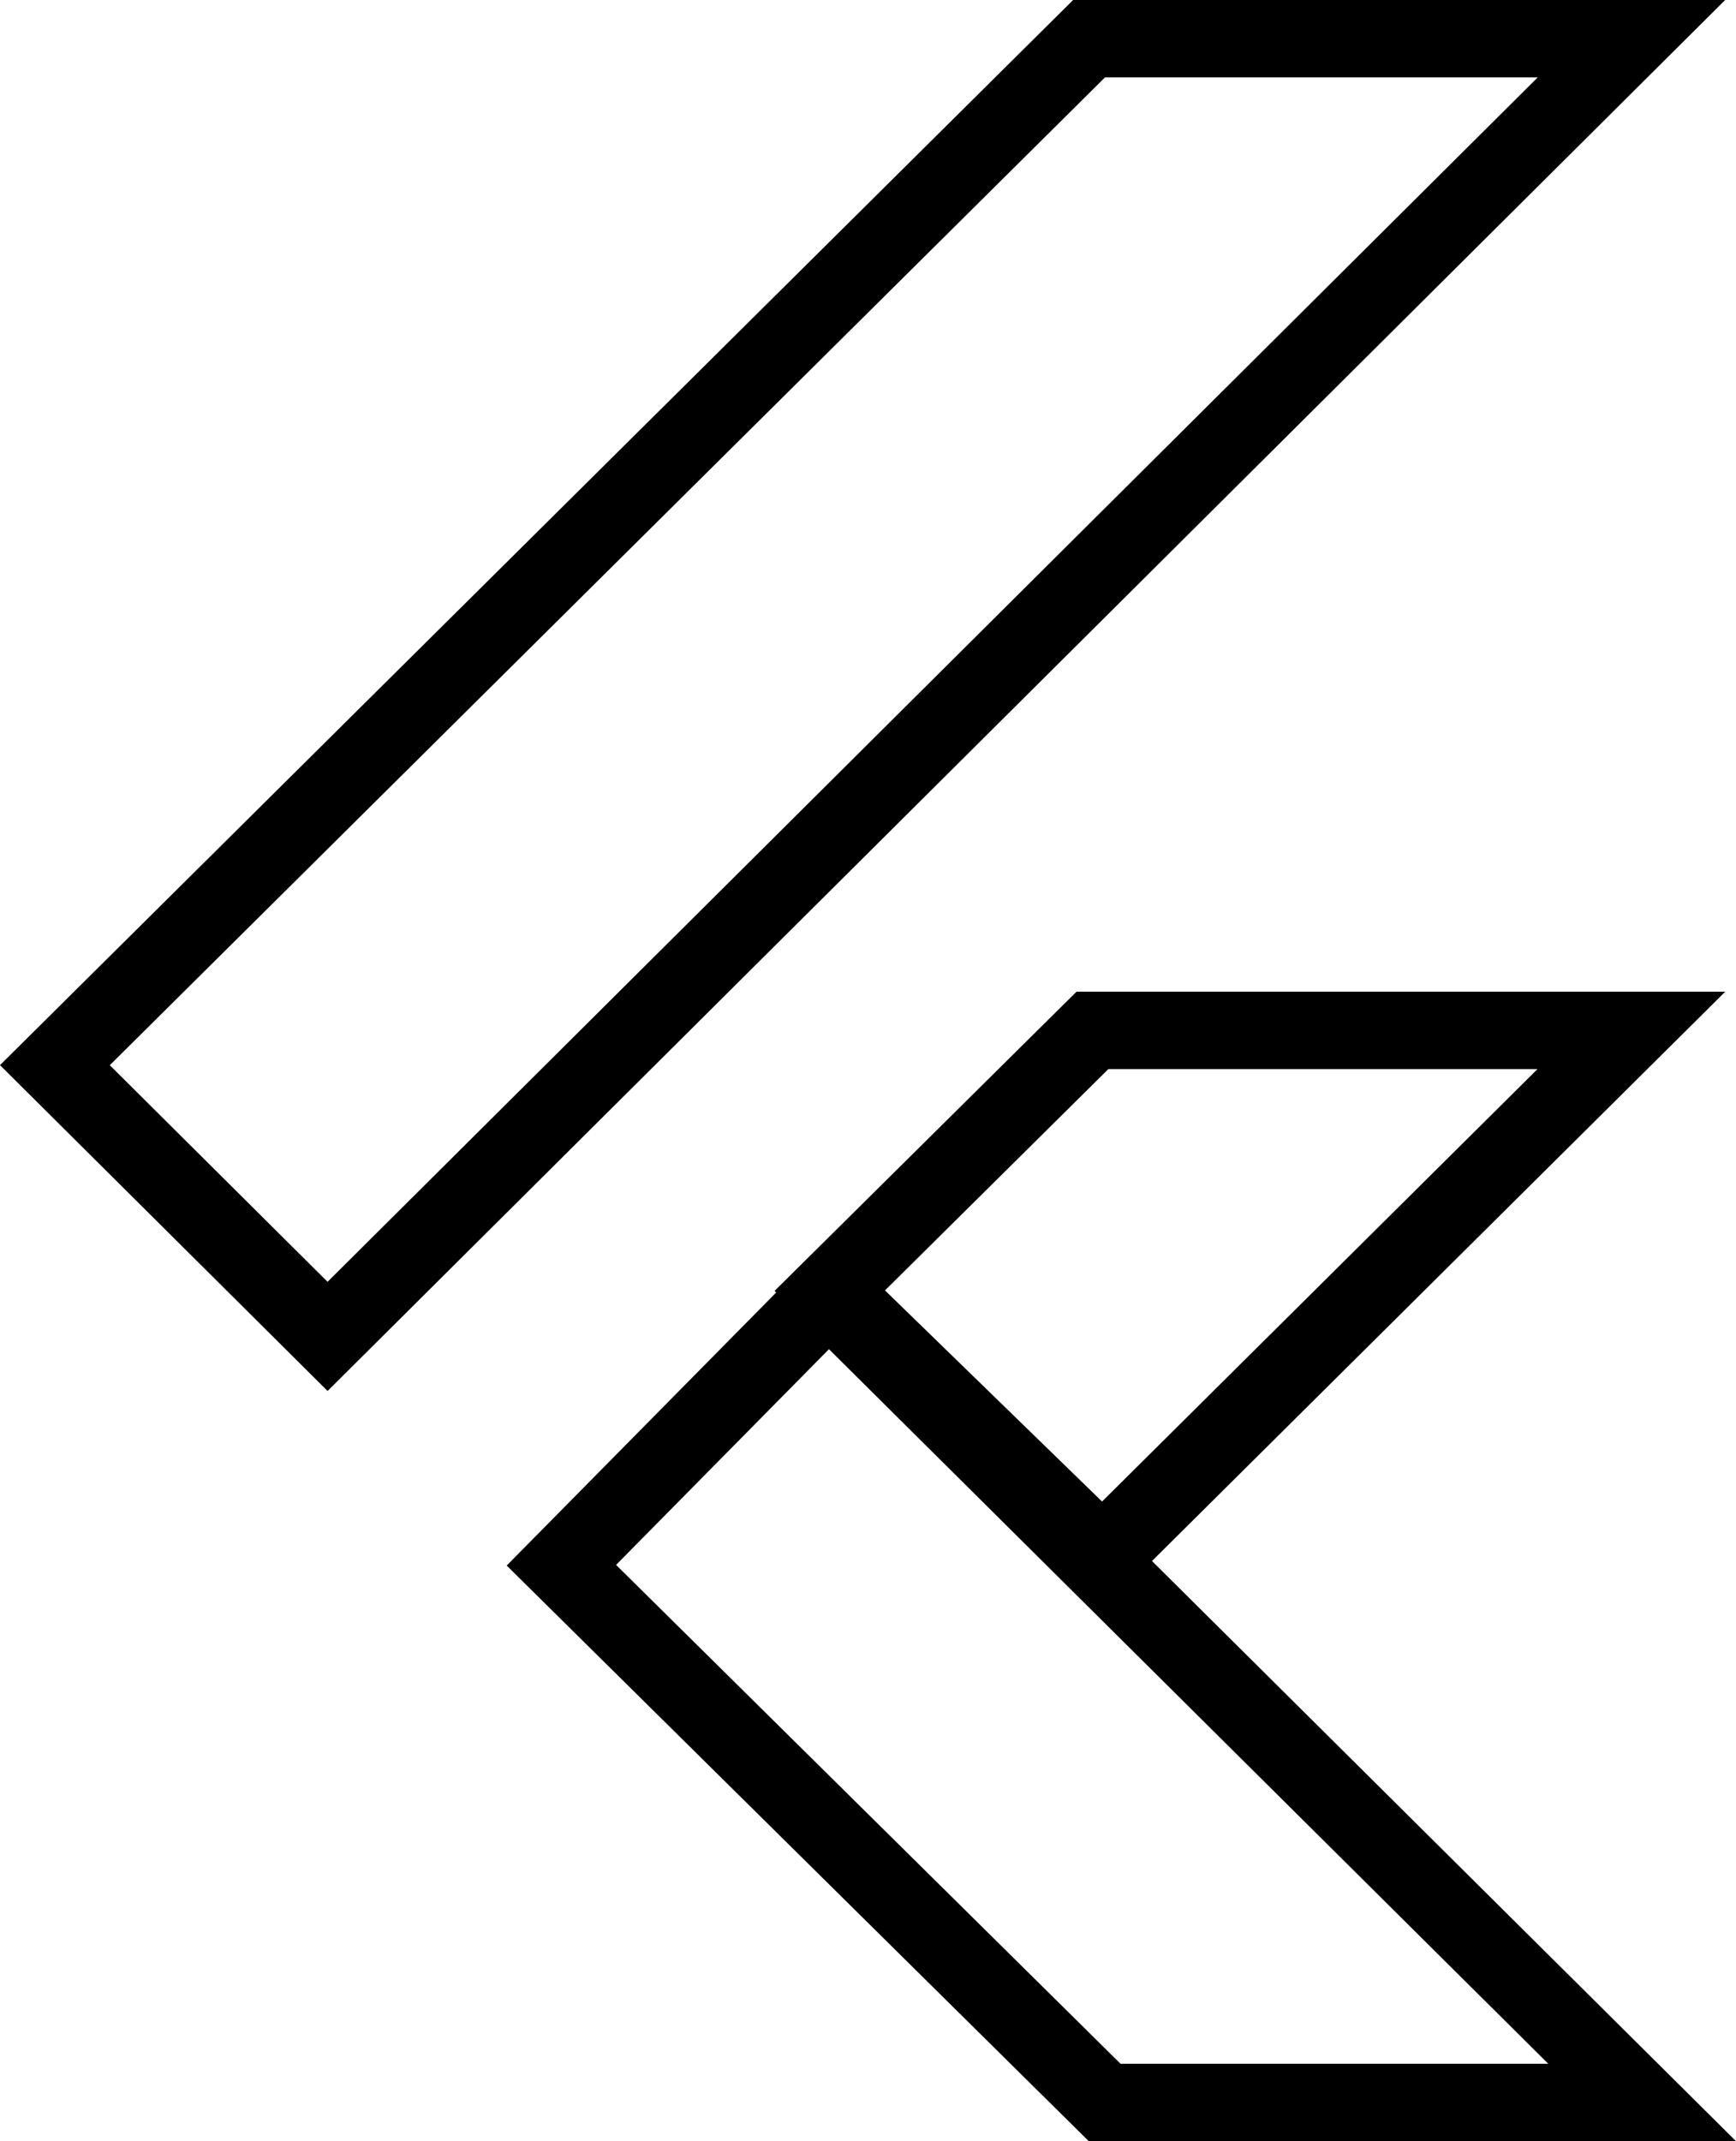
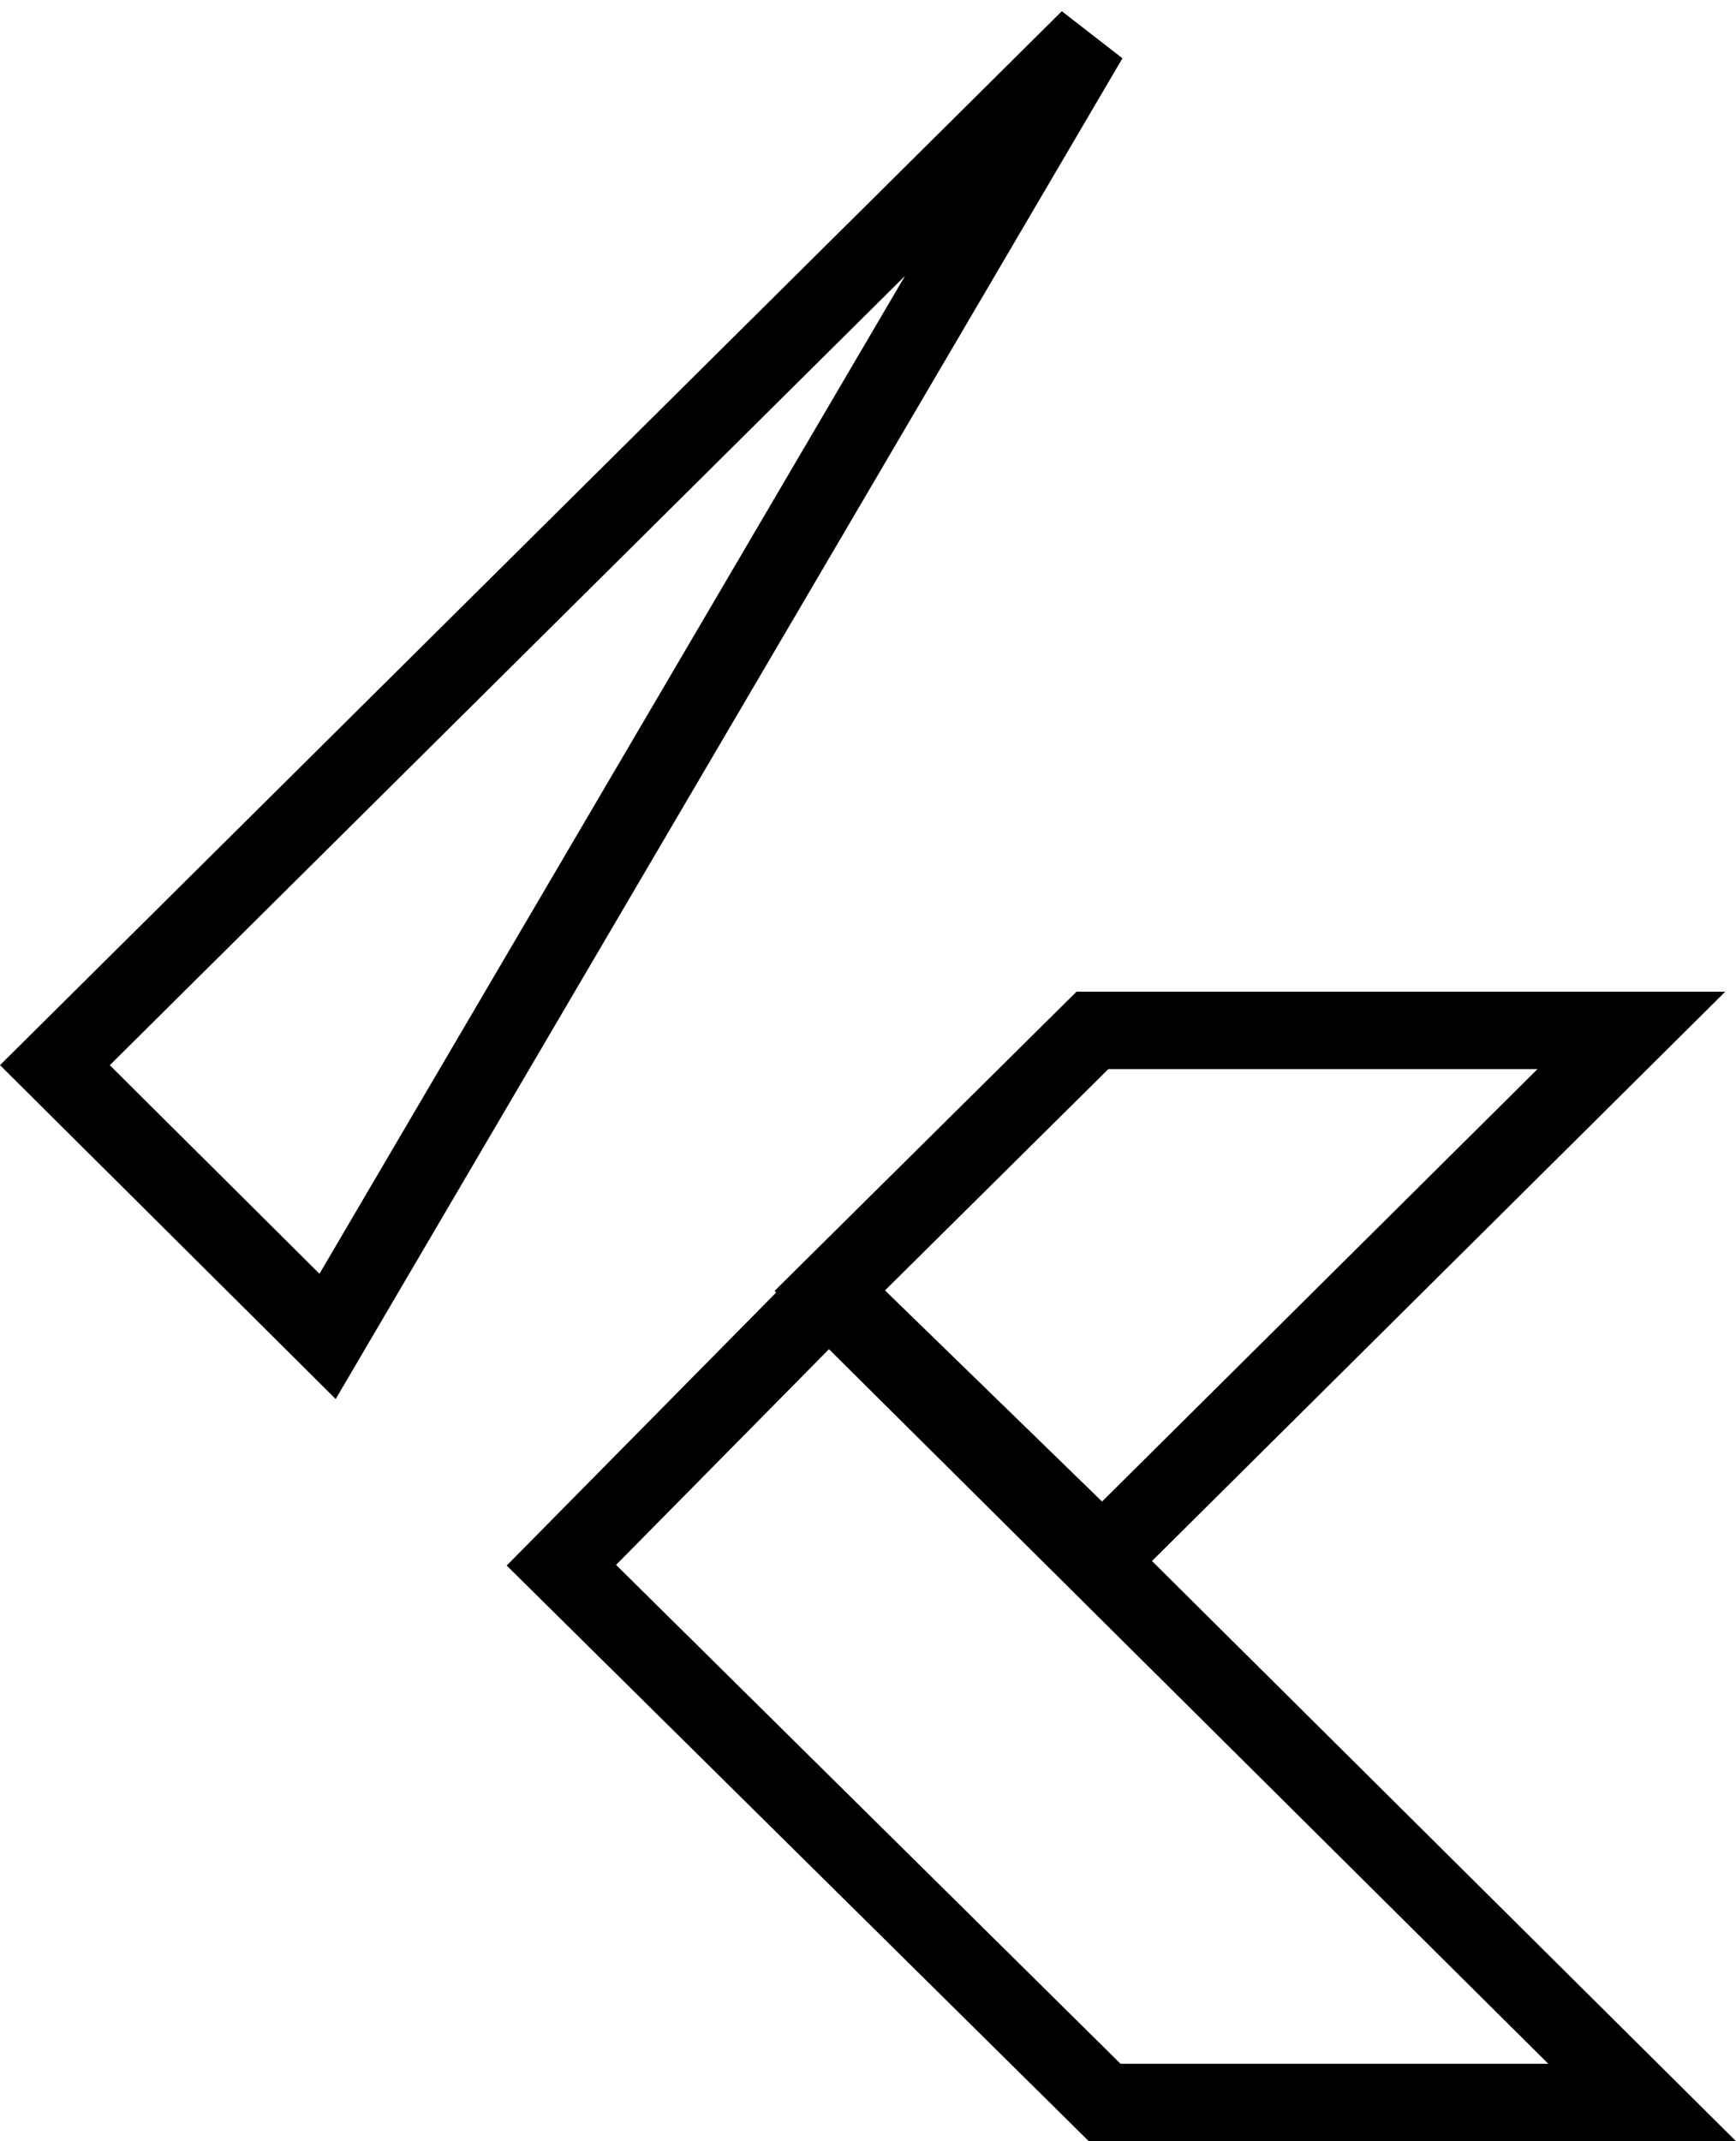
<svg xmlns="http://www.w3.org/2000/svg" width="44.87" height="55.338">
  <g fill="none" stroke="#000" stroke-width="2">
-     <path d="M28.552 54.338 14.51 40.453l6.909-7 21.025 20.885ZM21.447 33.357l6.789-6.727h13.93L28.492 40.209ZM8.467 34.539l-7.048-7.01L28.149 1h14.019Z" />
+     <path d="M28.552 54.338 14.51 40.453l6.909-7 21.025 20.885ZM21.447 33.357l6.789-6.727h13.93L28.492 40.209ZM8.467 34.539l-7.048-7.01L28.149 1Z" />
  </g>
</svg>